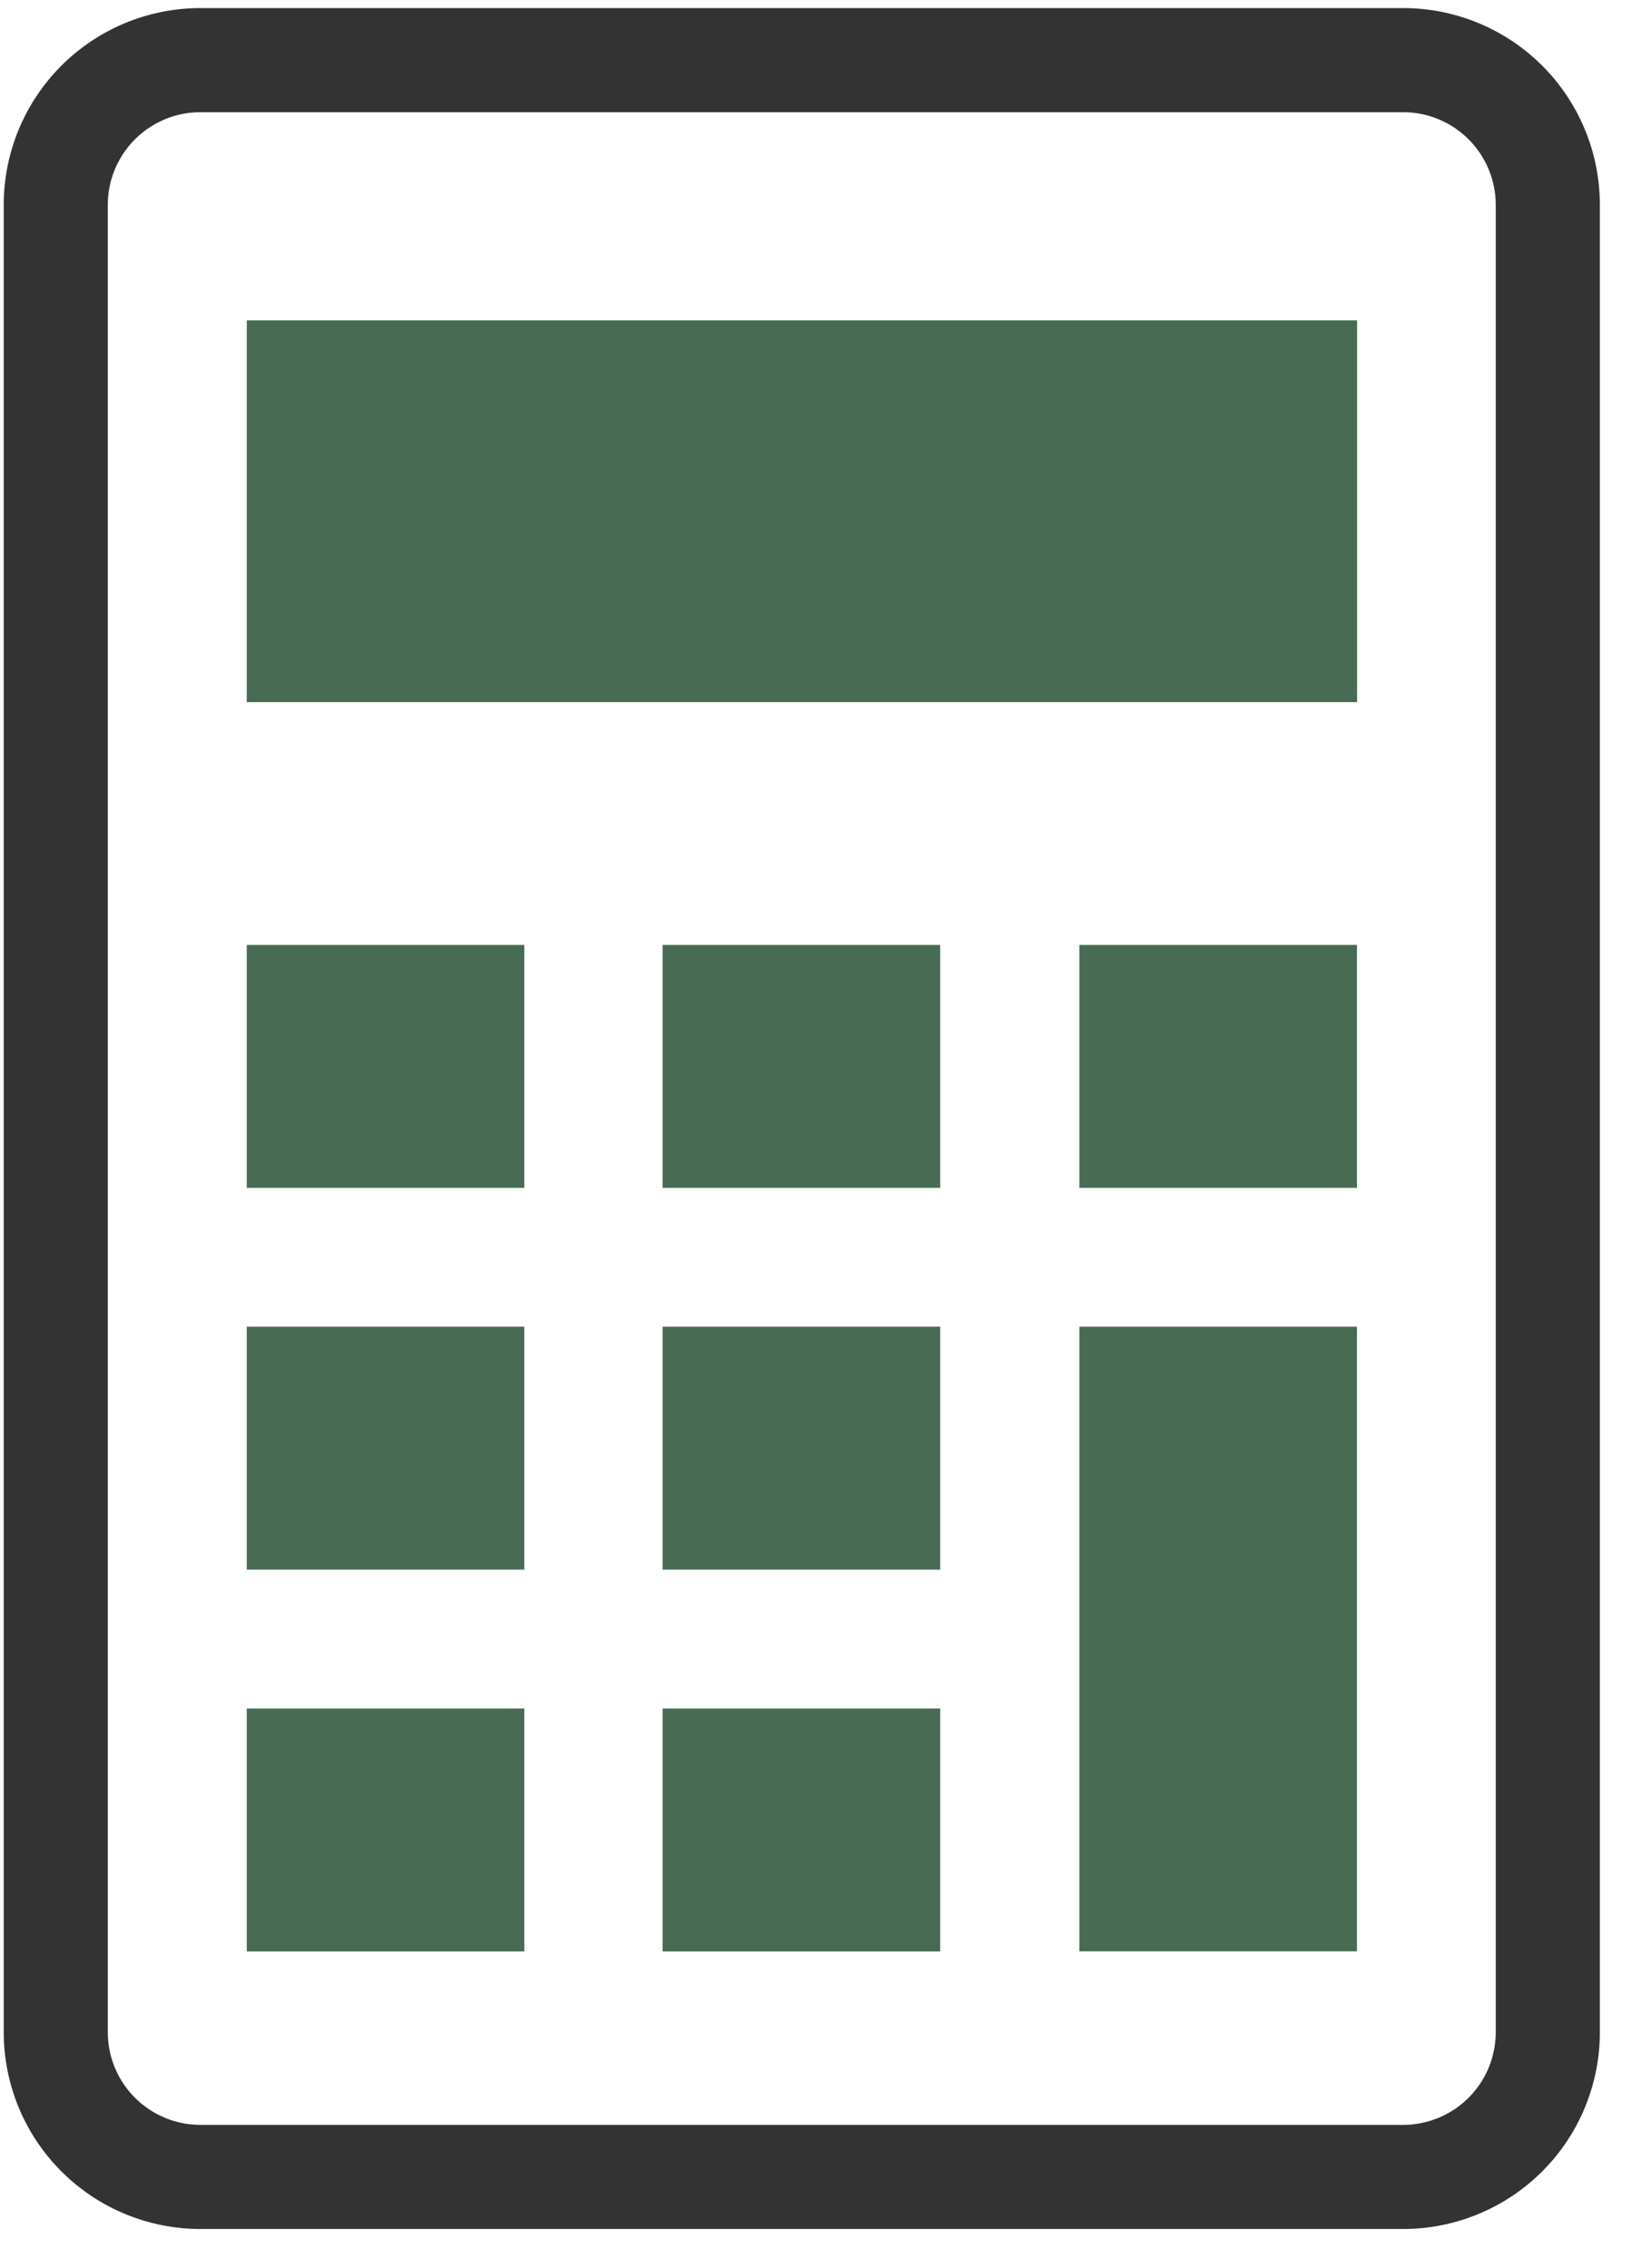
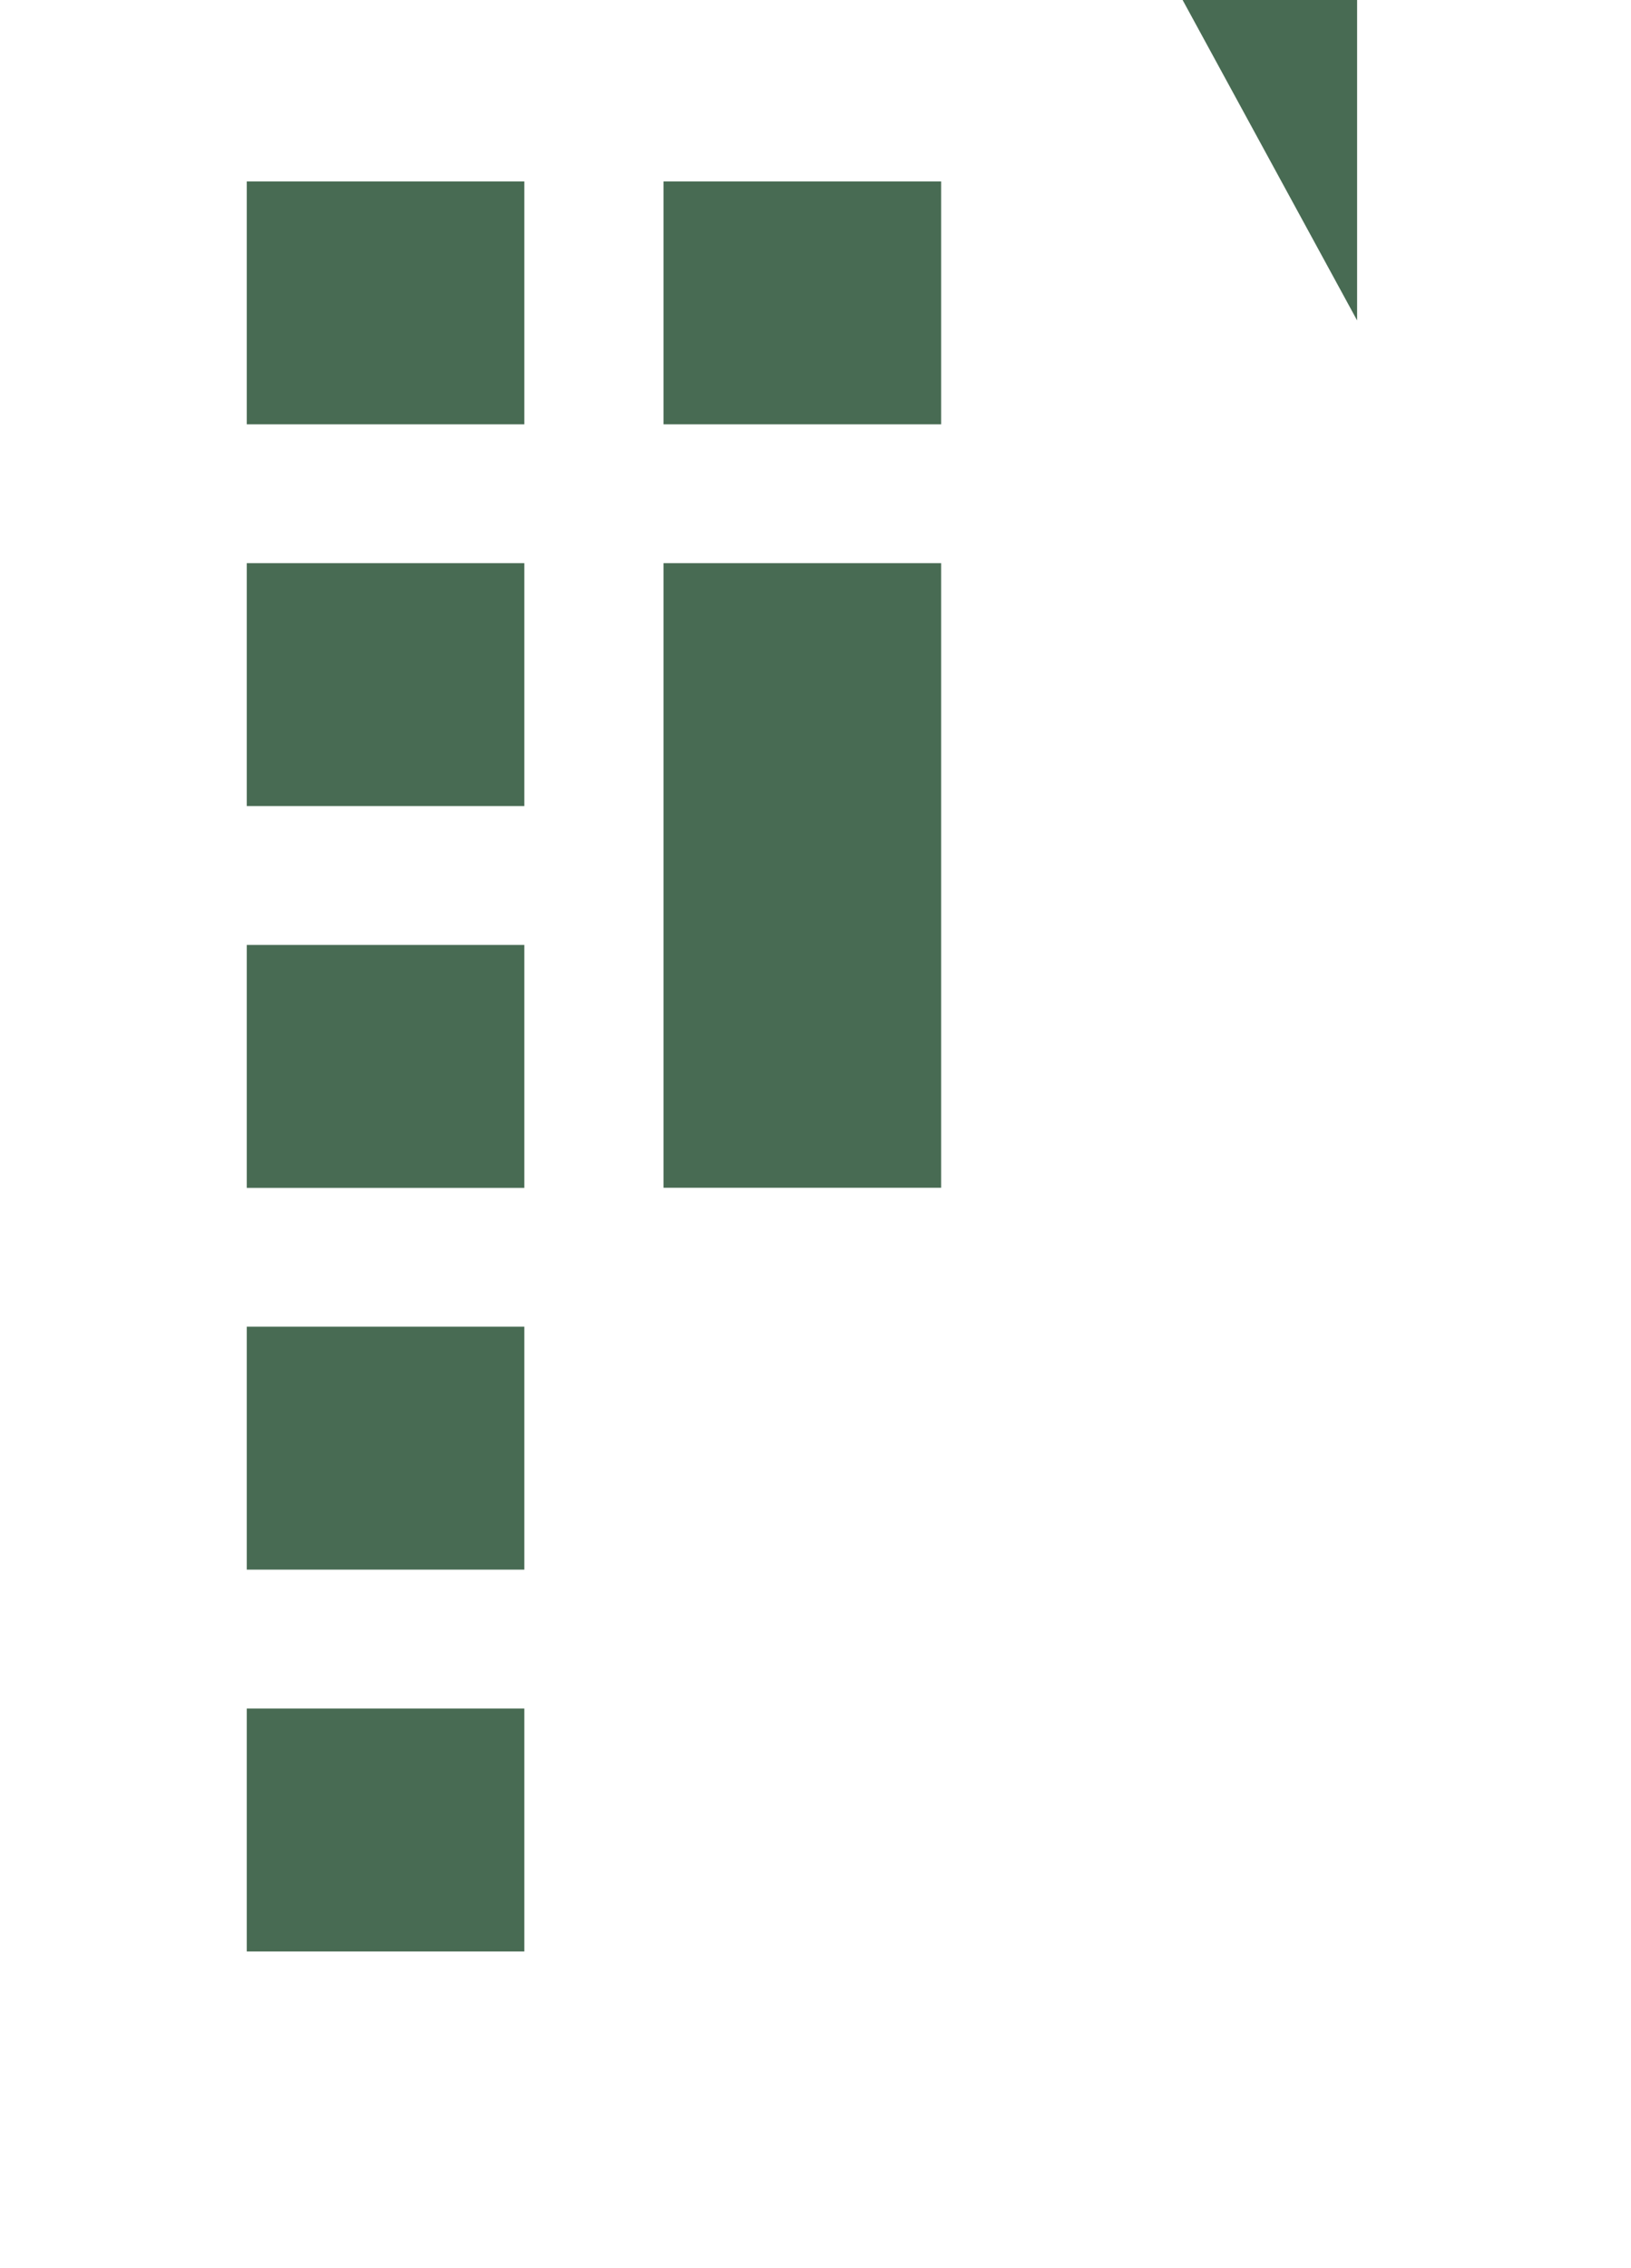
<svg xmlns="http://www.w3.org/2000/svg" width="41" height="57" fill="none">
-   <path d="M35.273.203H5.039A4.946 4.946 0 00.094 5.146v45.936a4.946 4.946 0 004.945 4.944h30.234a4.945 4.945 0 004.944-4.944V5.146A4.945 4.945 0 0035.273.203zm2.327 50.88a2.33 2.33 0 01-2.327 2.326H5.039a2.33 2.33 0 01-2.329-2.327V5.146A2.33 2.33 0 015.04 2.82h30.233A2.33 2.33 0 0137.6 5.146v45.936z" fill="#333" />
-   <path d="M13.181 42.944H6.203v6.106h6.978v-6.106zm0-9.597H6.203v6.106h6.978v-6.106zm0-9.595H6.203v6.105h6.978v-6.105zm10.453 19.192h-6.978v6.106h6.978v-6.106zm0-9.597h-6.978v6.106h6.978v-6.106zm0-9.595h-6.978v6.105h6.978v-6.105zm10.476 9.595h-6.977v15.7h6.978v-15.7zm0-9.595h-6.977v6.105h6.978v-6.105zm.005-15.698H6.203v9.595h27.912V8.054z" fill="#486B53" />
+   <path d="M13.181 42.944H6.203v6.106h6.978v-6.106zm0-9.597H6.203v6.106h6.978v-6.106zm0-9.595H6.203v6.105h6.978v-6.105zh-6.978v6.106h6.978v-6.106zm0-9.597h-6.978v6.106h6.978v-6.106zm0-9.595h-6.978v6.105h6.978v-6.105zm10.476 9.595h-6.977v15.7h6.978v-15.7zm0-9.595h-6.977v6.105h6.978v-6.105zm.005-15.698H6.203v9.595h27.912V8.054z" fill="#486B53" />
</svg>